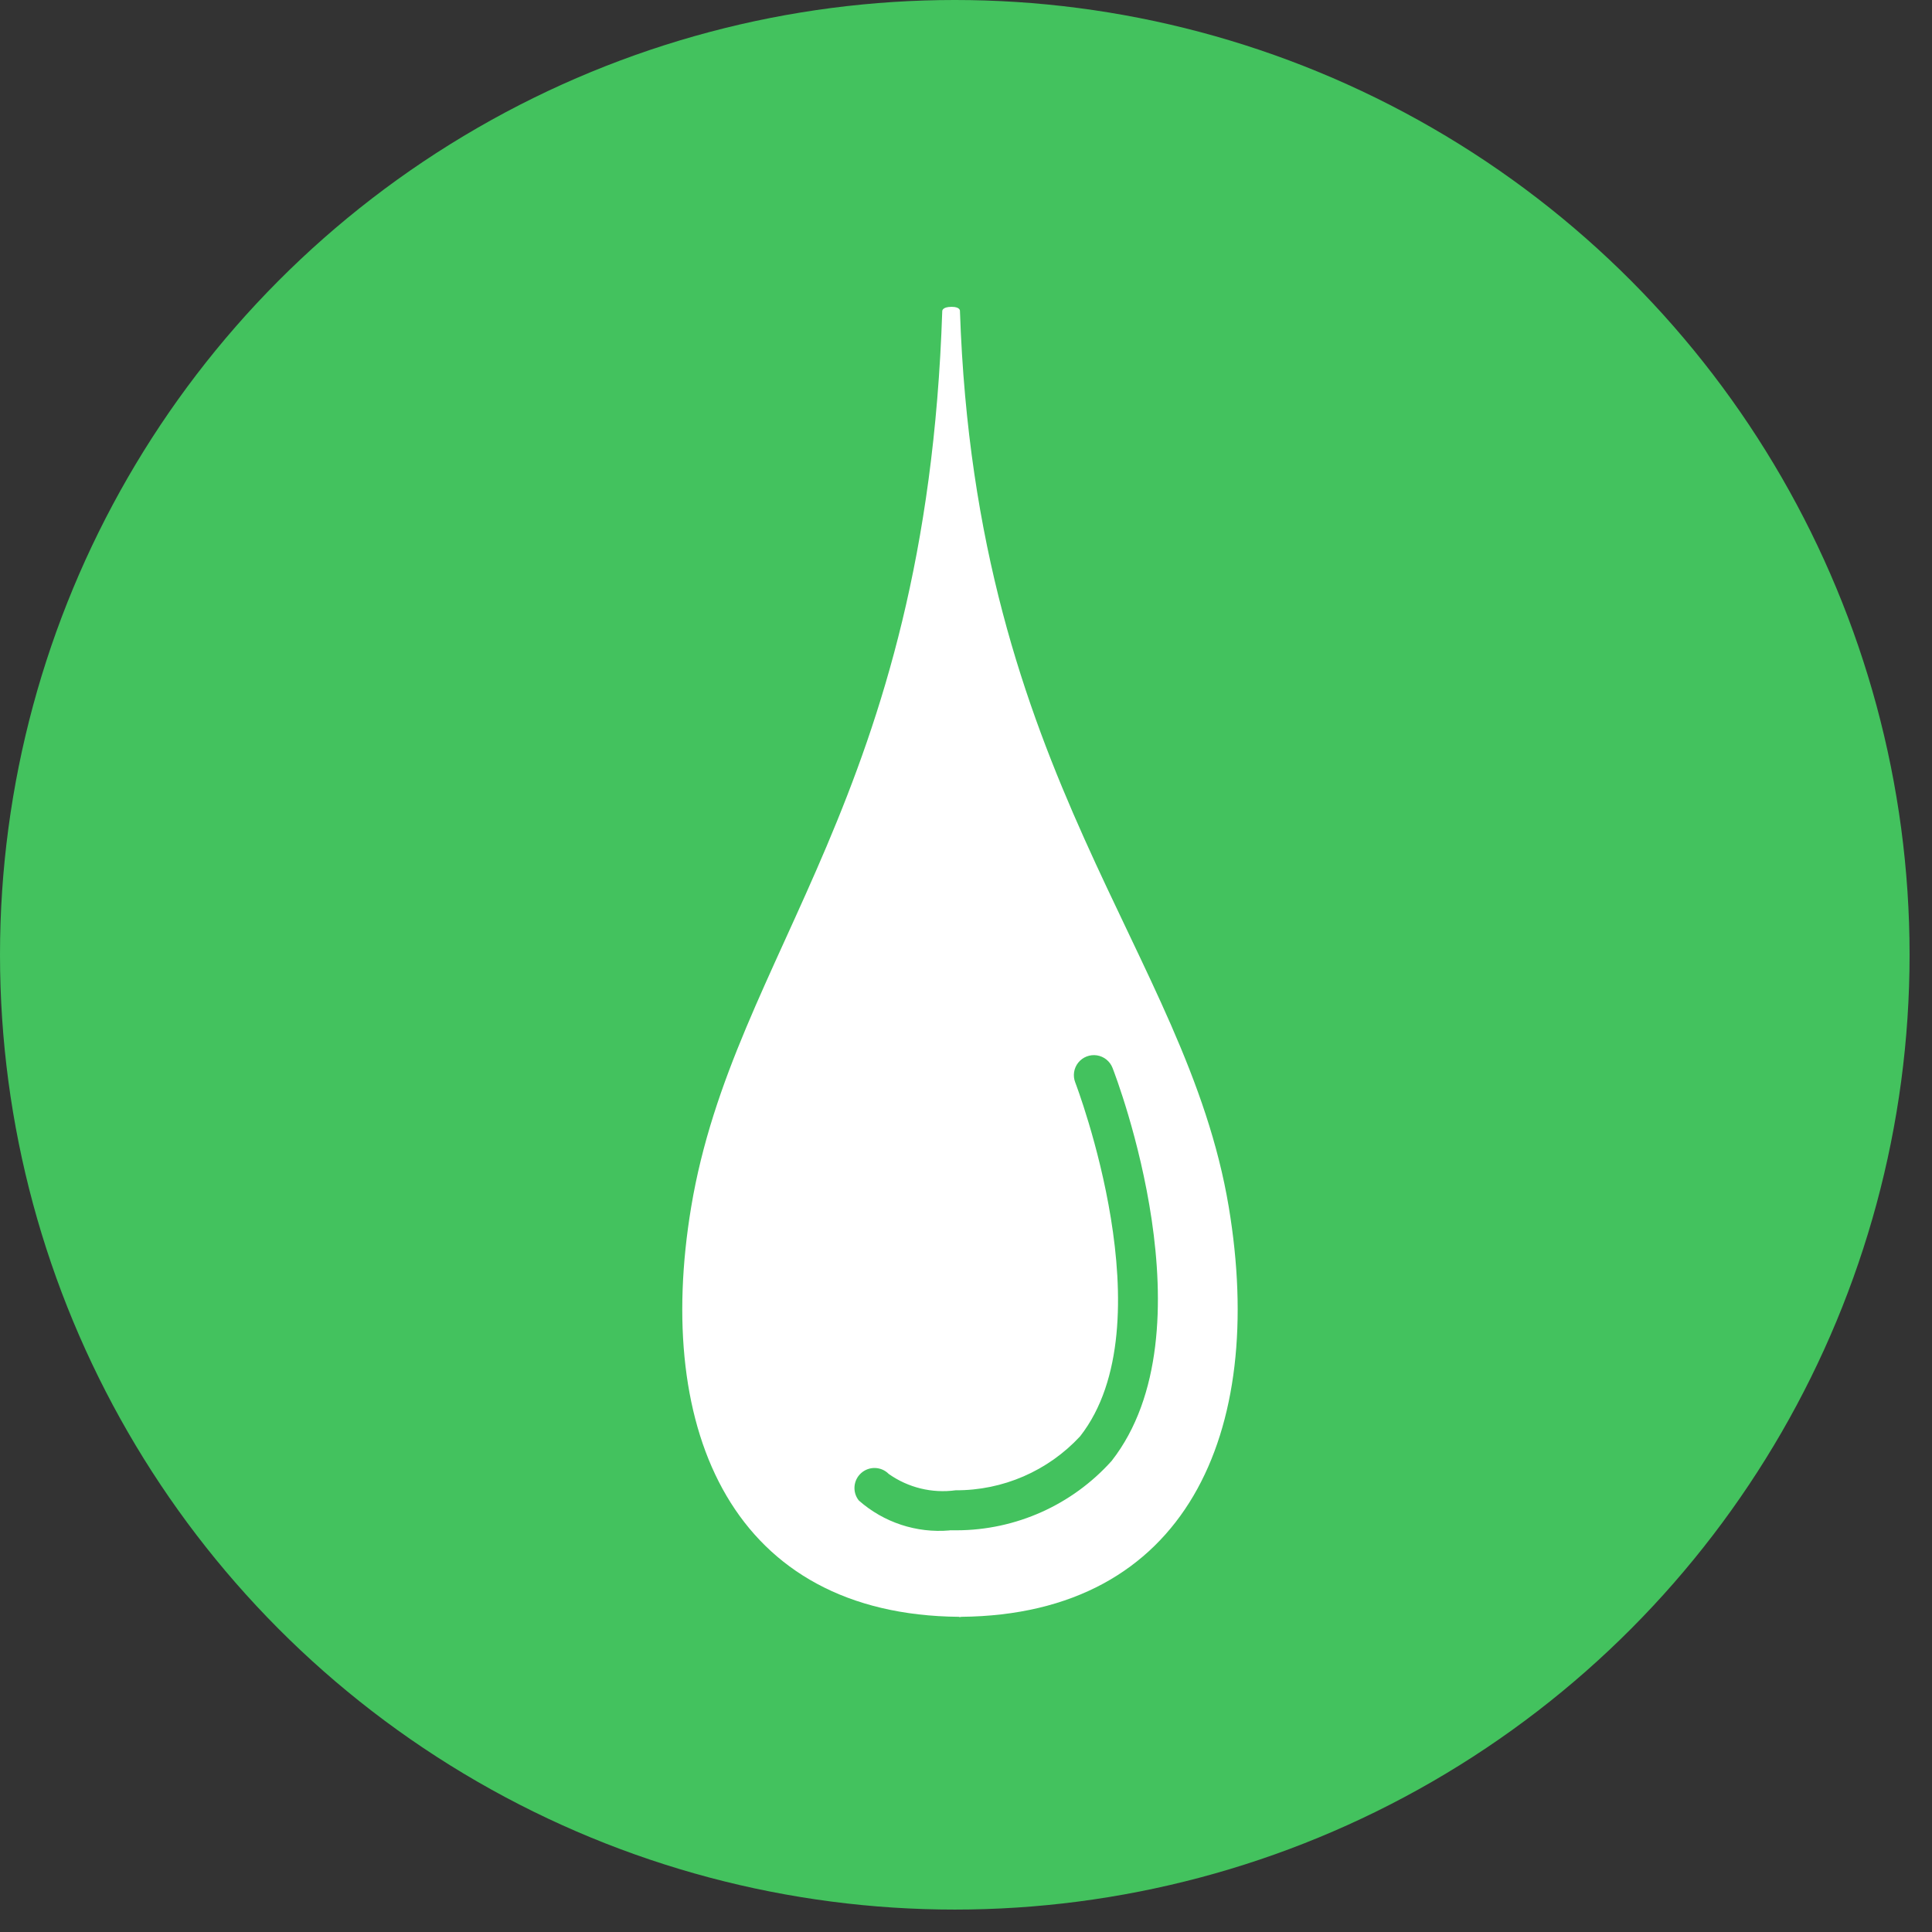
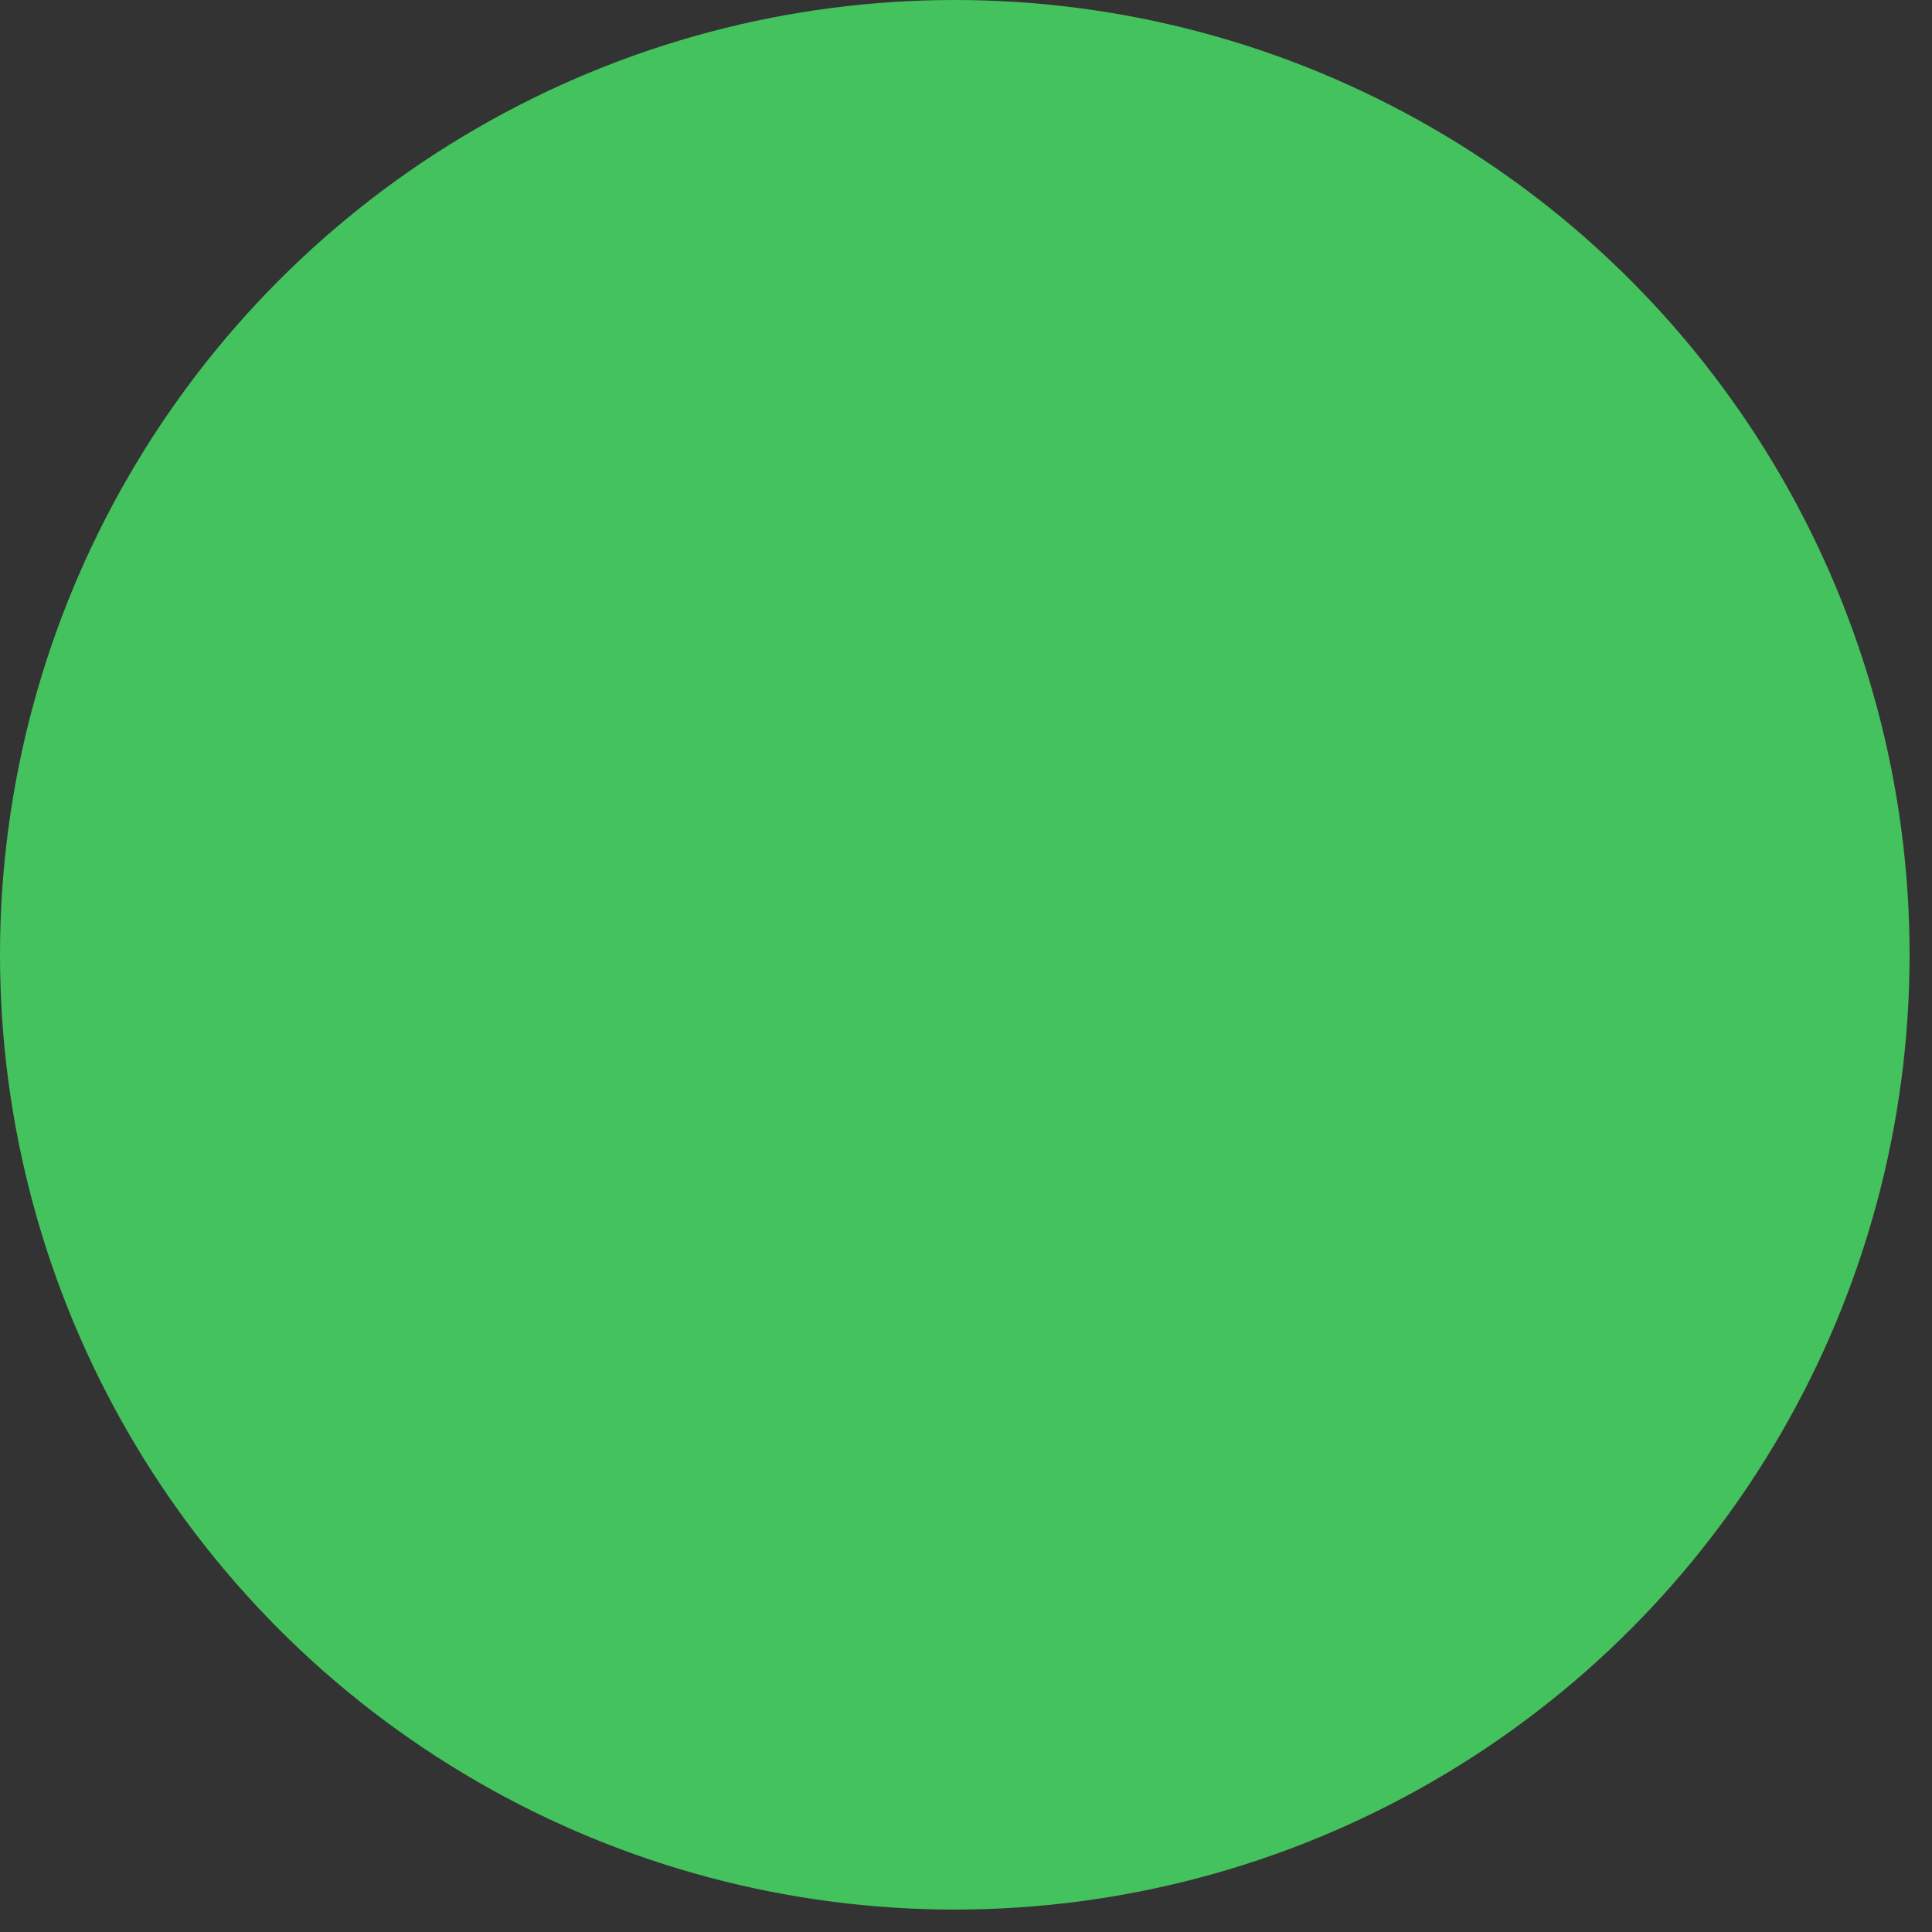
<svg xmlns="http://www.w3.org/2000/svg" width="71px" height="71px" viewBox="0 0 71 71" version="1.1">
  <rect x="0" y="0" width="71" height="71" fill="#333333" stroke="none" />
  <title>Sauce Servings Icon Green</title>
  <desc>Created with Sketch.</desc>
  <g id="Roast-Lamb" stroke="none" stroke-width="1" fill="none" fill-rule="evenodd">
    <g id="Sauce-Servings-Icon-Green" transform="translate(-1, -1)" fill-rule="nonzero">
      <g id="Group_1479" transform="translate(0.175, 0.357)" fill="#43C25E">
        <circle id="Ellipse_2" cx="35.913" cy="35.731" r="35.088" />
      </g>
-       <path d="M36.278,12.438 C36.858,29.621 44.59,35.963 46.157,45.359 C47.541,53.659 44.585,60.346 36.313,60.417 L36.313,60.424 C36.3,60.424 36.289,60.424 36.278,60.424 C36.267,60.424 36.255,60.424 36.244,60.424 L36.244,60.417 C27.972,60.346 25.017,53.663 26.4,45.359 C27.967,35.959 35.037,30.359 35.627,12.438 C35.627,12.438 35.609,12.276 35.974,12.276 C36.306,12.276 36.278,12.438 36.278,12.438 Z M35.894,57.238 C35.983,57.238 36.072,57.238 36.162,57.238 C38.334,57.232 40.401,56.305 41.851,54.689 C45.58,49.925 42.039,40.637 41.885,40.245 C41.79,40 41.571,39.824 41.312,39.784 C41.052,39.744 40.791,39.846 40.626,40.05 C40.462,40.255 40.419,40.532 40.514,40.777 C40.548,40.866 43.914,49.67 40.694,53.783 C39.514,55.057 37.854,55.777 36.118,55.767 C35.253,55.886 34.374,55.671 33.661,55.167 C33.386,54.888 32.942,54.874 32.649,55.133 C32.356,55.393 32.317,55.836 32.561,56.142 C33.476,56.95 34.682,57.348 35.898,57.242" id="Path_3366" fill="#FFFFFF" />
    </g>
  </g>
</svg>